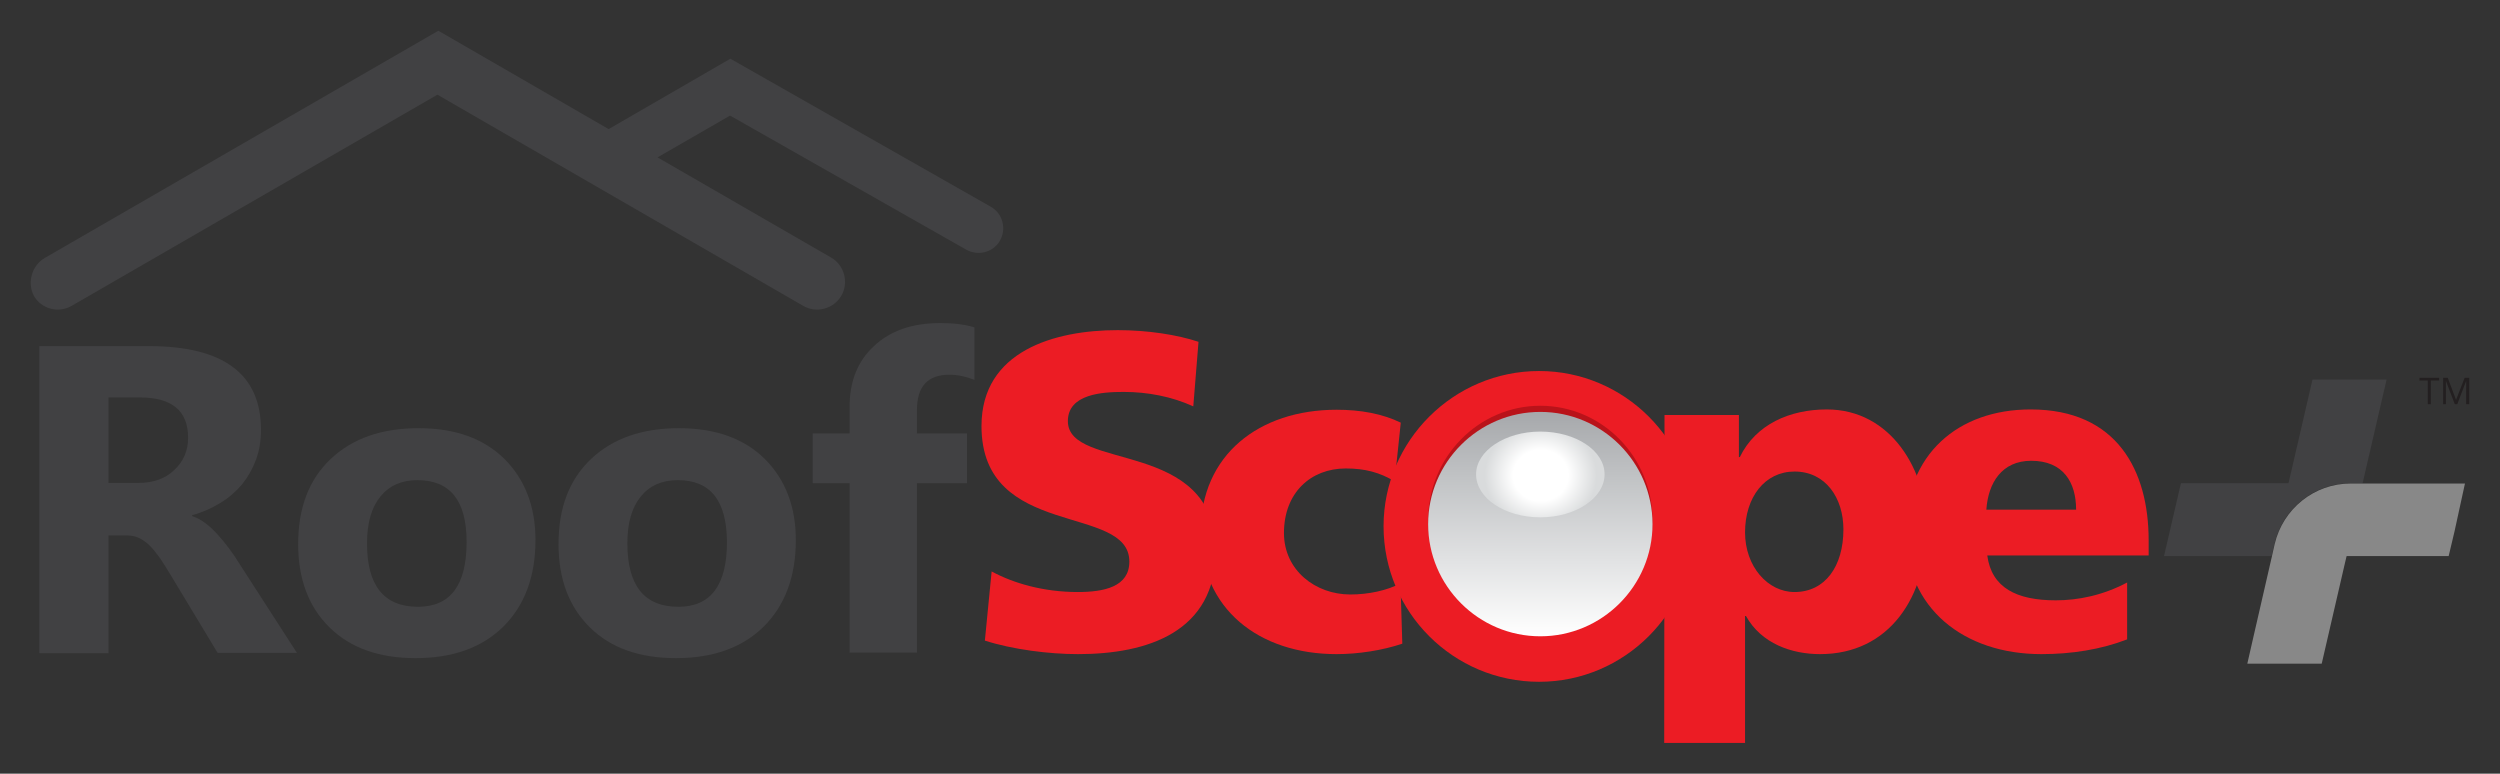
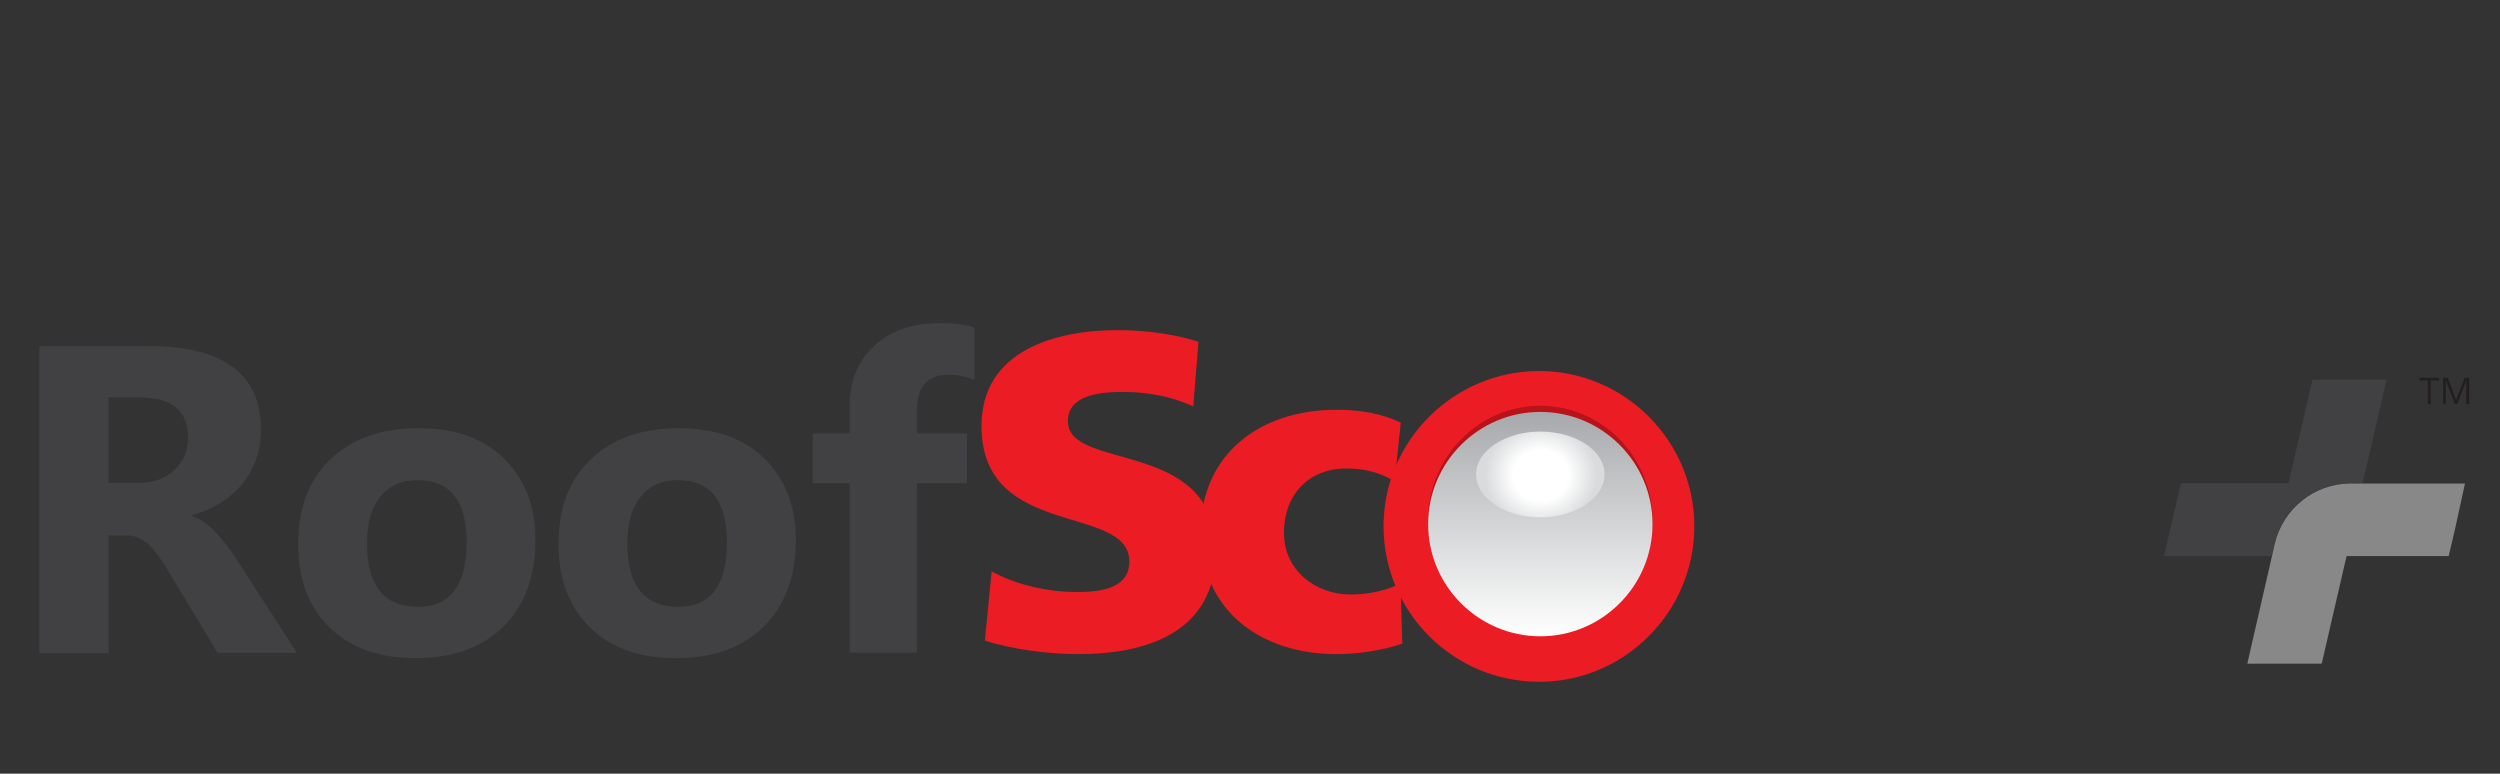
<svg xmlns="http://www.w3.org/2000/svg" version="1.1" id="Layer_1" x="0px" y="0px" viewBox="0 0 813.3 251.7" style="enable-background:new 0 0 813.3 251.7;" xml:space="preserve">
  <rect x="0" y="0" width="813.3" height="251.7" fill="#333333" stroke="none" />
  <style type="text/css">
	.st0{fill:#EC1C24;}
	.st1{fill-rule:evenodd;clip-rule:evenodd;fill:#414143;}
	.st2{fill-rule:evenodd;clip-rule:evenodd;fill:#EC1C24;}
	.st3{fill-rule:evenodd;clip-rule:evenodd;fill:#B9131A;}
	.st4{fill-rule:evenodd;clip-rule:evenodd;fill:url(#SVGID_1_);}
	.st5{fill-rule:evenodd;clip-rule:evenodd;fill:url(#SVGID_00000039118924073000322960000007335060753793566595_);}
	.st6{fill:#414143;}
	.st7{fill:#888888;}
	.st8{fill:#231F20;}
</style>
  <g id="RoofScope_x2B_">
    <g>
      <g>
        <path class="st0" d="M320.4,208.4c9,2.9,20.9,4.4,30.3,4.4c22.6,0,44.8-7.2,44.8-33.6c0-36.8-48.1-25.7-48.1-42.2     c0-8.9,11.4-9.5,18.2-9.5c7.7,0,15.6,1.5,22.6,4.7l1.7-21c-6.9-2.3-16.5-3.8-26.3-3.8c-20.4,0-44.3,6.7-44.3,31.2     c0,37.1,48.1,25.1,48.1,44.1c0,8.2-8.2,9.9-16.8,9.9c-11.2,0-21-2.9-28-6.7L320.4,208.4z" />
        <path class="st0" d="M455.7,137.5c-6-2.9-13-4.2-20.9-4.2c-25.1,0-44.2,14.6-44.2,39.8c0,25.1,19.1,39.7,44.2,39.7     c7,0,14.9-1.2,21.4-3.4l-0.6-19.6c-4.4,2.3-10.4,3.6-16.3,3.6c-11.4,0-21.6-7.9-21.6-20c0-13.1,8.7-21,20.1-21     c6.3,0,11.1,1.3,15.9,4.2L455.7,137.5z" />
-         <path class="st0" d="M541.4,241.7h26.3v-41.3h0.3c5,9,14.9,12.4,24.1,12.4c22.6,0,34.7-18.7,34.7-41.2     c0-18.4-11.5-38.4-32.5-38.4c-12,0-23.1,4.8-28.3,15.5h-0.3V135h-24.2L541.4,241.7L541.4,241.7z M599.7,172.2     c0,12.1-6,20.4-15.9,20.4c-8.7,0-16.1-8.3-16.1-19.4c0-11.4,6.4-19.8,16.1-19.8C594,153.4,599.7,162.1,599.7,172.2z" />
-         <path class="st0" d="M699,180.6v-4.8c0-22.6-10.2-42.6-38.4-42.6c-23.6,0-40.7,14.6-40.7,39.7c0,25.1,19.1,39.9,44.2,39.9     c9.8,0,19.4-1.5,27.9-4.8v-18.5c-7.9,4.2-16,5.8-23.2,5.8c-12.8,0-20.9-4.1-22.3-14.6H699V180.6z M646.2,165.8     c0.6-8.8,5.1-15.9,14.6-15.9c10.5,0,14.6,7.1,14.6,15.9H646.2z" />
-         <path class="st1" d="M14.6,83.9l128-73.9v0.1V10L198,42l39.6-22.9v0.1v-0.1l84.8,48.2c3.8,2.2,5.1,7.1,2.9,11l0,0     c-2.2,3.8-7.1,5.1-11,2.9l-76.8-43.6l-23.6,13.6l56.5,32.6c4.3,2.5,5.8,8.1,3.3,12.4l0,0c-2.5,4.3-8.1,5.8-12.4,3.3l-119-68.7     l-119,68.7c-4.3,2.5-9.9,1-12.3-3.3l0,0C8.8,92,10.3,86.4,14.6,83.9z" />
        <path class="st2" d="M500.7,221.8c27.8,0,50.5-22.7,50.5-50.6c0-27.8-22.7-50.5-50.5-50.5c-27.8,0-50.6,22.7-50.6,50.5     C450.1,199.1,472.8,221.8,500.7,221.8z" />
        <g>
          <path class="st3" d="M501.1,206.4c20.1,0,36.5-16.7,36.5-37.2S521.2,132,501.1,132c-20.1,0-36.5,16.7-36.5,37.2      S481,206.4,501.1,206.4z" />
          <g id="Scope_9_">
            <linearGradient id="SVGID_1_" gradientUnits="userSpaceOnUse" x1="501.106" y1="-693" x2="501.106" y2="-766" gradientTransform="matrix(1 0 0 1 0 900)">
              <stop offset="0" style="stop-color:#FFFFFF" />
              <stop offset="0.703" style="stop-color:#C1C3C5" />
              <stop offset="1" style="stop-color:#A6A8AB" />
            </linearGradient>
            <path class="st4" d="M501.1,207c20.1,0,36.5-16.4,36.5-36.5S521.2,134,501.1,134c-20.1,0-36.5,16.4-36.5,36.5       S481,207,501.1,207z" />
            <radialGradient id="SVGID_00000135688349477134033400000007890621253318148241_" cx="296.984" cy="-697.615" r="21.331" gradientTransform="matrix(0.854 0 0 0.794 247.601 708.585)" gradientUnits="userSpaceOnUse">
              <stop offset="0.491" style="stop-color:#FFFFFF" />
              <stop offset="1" style="stop-color:#D9DBDC" />
            </radialGradient>
            <path style="fill-rule:evenodd;clip-rule:evenodd;fill:url(#SVGID_00000135688349477134033400000007890621253318148241_);" d="       M501.1,168.3c11.5,0,20.9-6.3,20.9-14s-9.4-13.9-20.9-13.9c-11.5,0-20.9,6.3-20.9,13.9C480.2,162.1,489.6,168.3,501.1,168.3z" />
          </g>
        </g>
        <g>
          <path class="st6" d="M96.6,212.4H70.8l-15.5-25.7c-1.2-2-2.3-3.7-3.3-5.2c-1.1-1.5-2.1-2.8-3.2-3.9c-1.1-1.1-2.2-1.9-3.4-2.5      s-2.5-0.9-3.9-0.9h-6.2v38.3H12.8v-99.9h35.7c24.2,0,36.4,9.1,36.4,27.2c0,3.5-0.5,6.7-1.6,9.7s-2.6,5.6-4.5,8      c-2,2.4-4.3,4.4-7.1,6.1c-2.8,1.7-5.8,3.1-9.2,4v0.3c1.5,0.5,2.9,1.2,4.3,2.3c1.4,1,2.7,2.3,4,3.7s2.5,2.9,3.7,4.5      s2.3,3.2,3.2,4.7L96.6,212.4z M35.3,129.3v27.8h9.8c4.8,0,8.7-1.4,11.6-4.2c3-2.8,4.5-6.3,4.5-10.5c0-8.7-5.2-13.1-15.7-13.1      H35.3z" />
          <path class="st6" d="M135.2,214.1c-11.9,0-21.2-3.3-28-10S97,188.4,97,177c0-11.8,3.5-21,10.6-27.7s16.6-10,28.6-10      c11.8,0,21.1,3.3,27.9,10c6.7,6.7,10.1,15.5,10.1,26.4c0,11.8-3.5,21.2-10.4,28.1C156.8,210.7,147.3,214.1,135.2,214.1z       M135.8,156.2c-5.2,0-9.2,1.8-12.1,5.4c-2.9,3.6-4.3,8.6-4.3,15.2c0,13.7,5.5,20.6,16.6,20.6c10.5,0,15.8-7,15.8-21.1      C151.8,162.8,146.4,156.2,135.8,156.2z" />
          <path class="st6" d="M219.9,214.1c-11.9,0-21.2-3.3-28-10s-10.2-15.7-10.2-27.1c0-11.8,3.5-21,10.6-27.7s16.6-10,28.6-10      c11.8,0,21.1,3.3,27.9,10c6.7,6.7,10.1,15.5,10.1,26.4c0,11.8-3.5,21.2-10.4,28.1C241.5,210.7,232,214.1,219.9,214.1z       M220.5,156.2c-5.2,0-9.2,1.8-12.1,5.4c-2.9,3.6-4.3,8.6-4.3,15.2c0,13.7,5.5,20.6,16.6,20.6c10.5,0,15.8-7,15.8-21.1      C236.4,162.8,231.1,156.2,220.5,156.2z" />
          <path class="st6" d="M317.1,123.6c-2.8-1.1-5.6-1.7-8.2-1.7c-7.1,0-10.6,3.8-10.6,11.5v7.6h16.3v16.2h-16.3v55.1h-21.9v-55.1      h-12V141h12v-8.8c0-8.1,2.6-14.7,7.9-19.6c5.3-5,12.5-7.5,21.6-7.5c4.5,0,8.2,0.5,11.1,1.4v17.1H317.1z" />
        </g>
      </g>
      <polygon class="st6" points="731,215.9 731,215.9 732.8,208   " />
      <path class="st6" d="M752.3,123.5l-7.8,33.7h-35l-5.5,23.7h35l0,0l0.9-3.9c0,0,0,0,0-0.1c2.7-11.5,12.9-19.7,24.7-19.7h0.1h3.9    l7.8-33.7H752.3z" />
      <polygon class="st7" points="801.9,157.3 801.9,157.3 768.7,157.3 768.7,157.3 768.7,157.3   " />
      <path class="st7" d="M739.1,180.9l-6.3,27.1L739.1,180.9z" />
-       <path class="st7" d="M764.7,157.3h4l0,0H764.7C764.8,157.3,764.7,157.3,764.7,157.3z" />
      <path class="st7" d="M740,177L740,177l-0.9,4l0,0l0,0L740,177z" />
      <path class="st7" d="M801.9,157.3h-33.2h-4c-11.8,0-22,8.2-24.7,19.7l-0.9,4l-6.2,27l-1.8,7.9l0,0h24.2l7.6-32.9l0.5-2.1h33.2l0,0    l0,0l1.9-8L801.9,157.3L801.9,157.3z" />
      <g>
        <path class="st8" d="M790.8,131.5h-1v-7.7h-2.7v-0.9h6.4v0.9h-2.7L790.8,131.5L790.8,131.5z" />
        <path class="st8" d="M798.6,131.5l-2.9-7.6l0,0c0,0.2,0,0.4,0,0.6s0,0.5,0,0.8s0,0.6,0,0.8v5.4h-0.9v-8.6h1.5l2.7,7.2l0,0     l2.8-7.2h1.5v8.6h-1V126c0-0.3,0-0.5,0-0.8s0-0.5,0-0.7s0-0.4,0-0.6l0,0l-2.9,7.6H798.6z" />
      </g>
    </g>
  </g>
</svg>